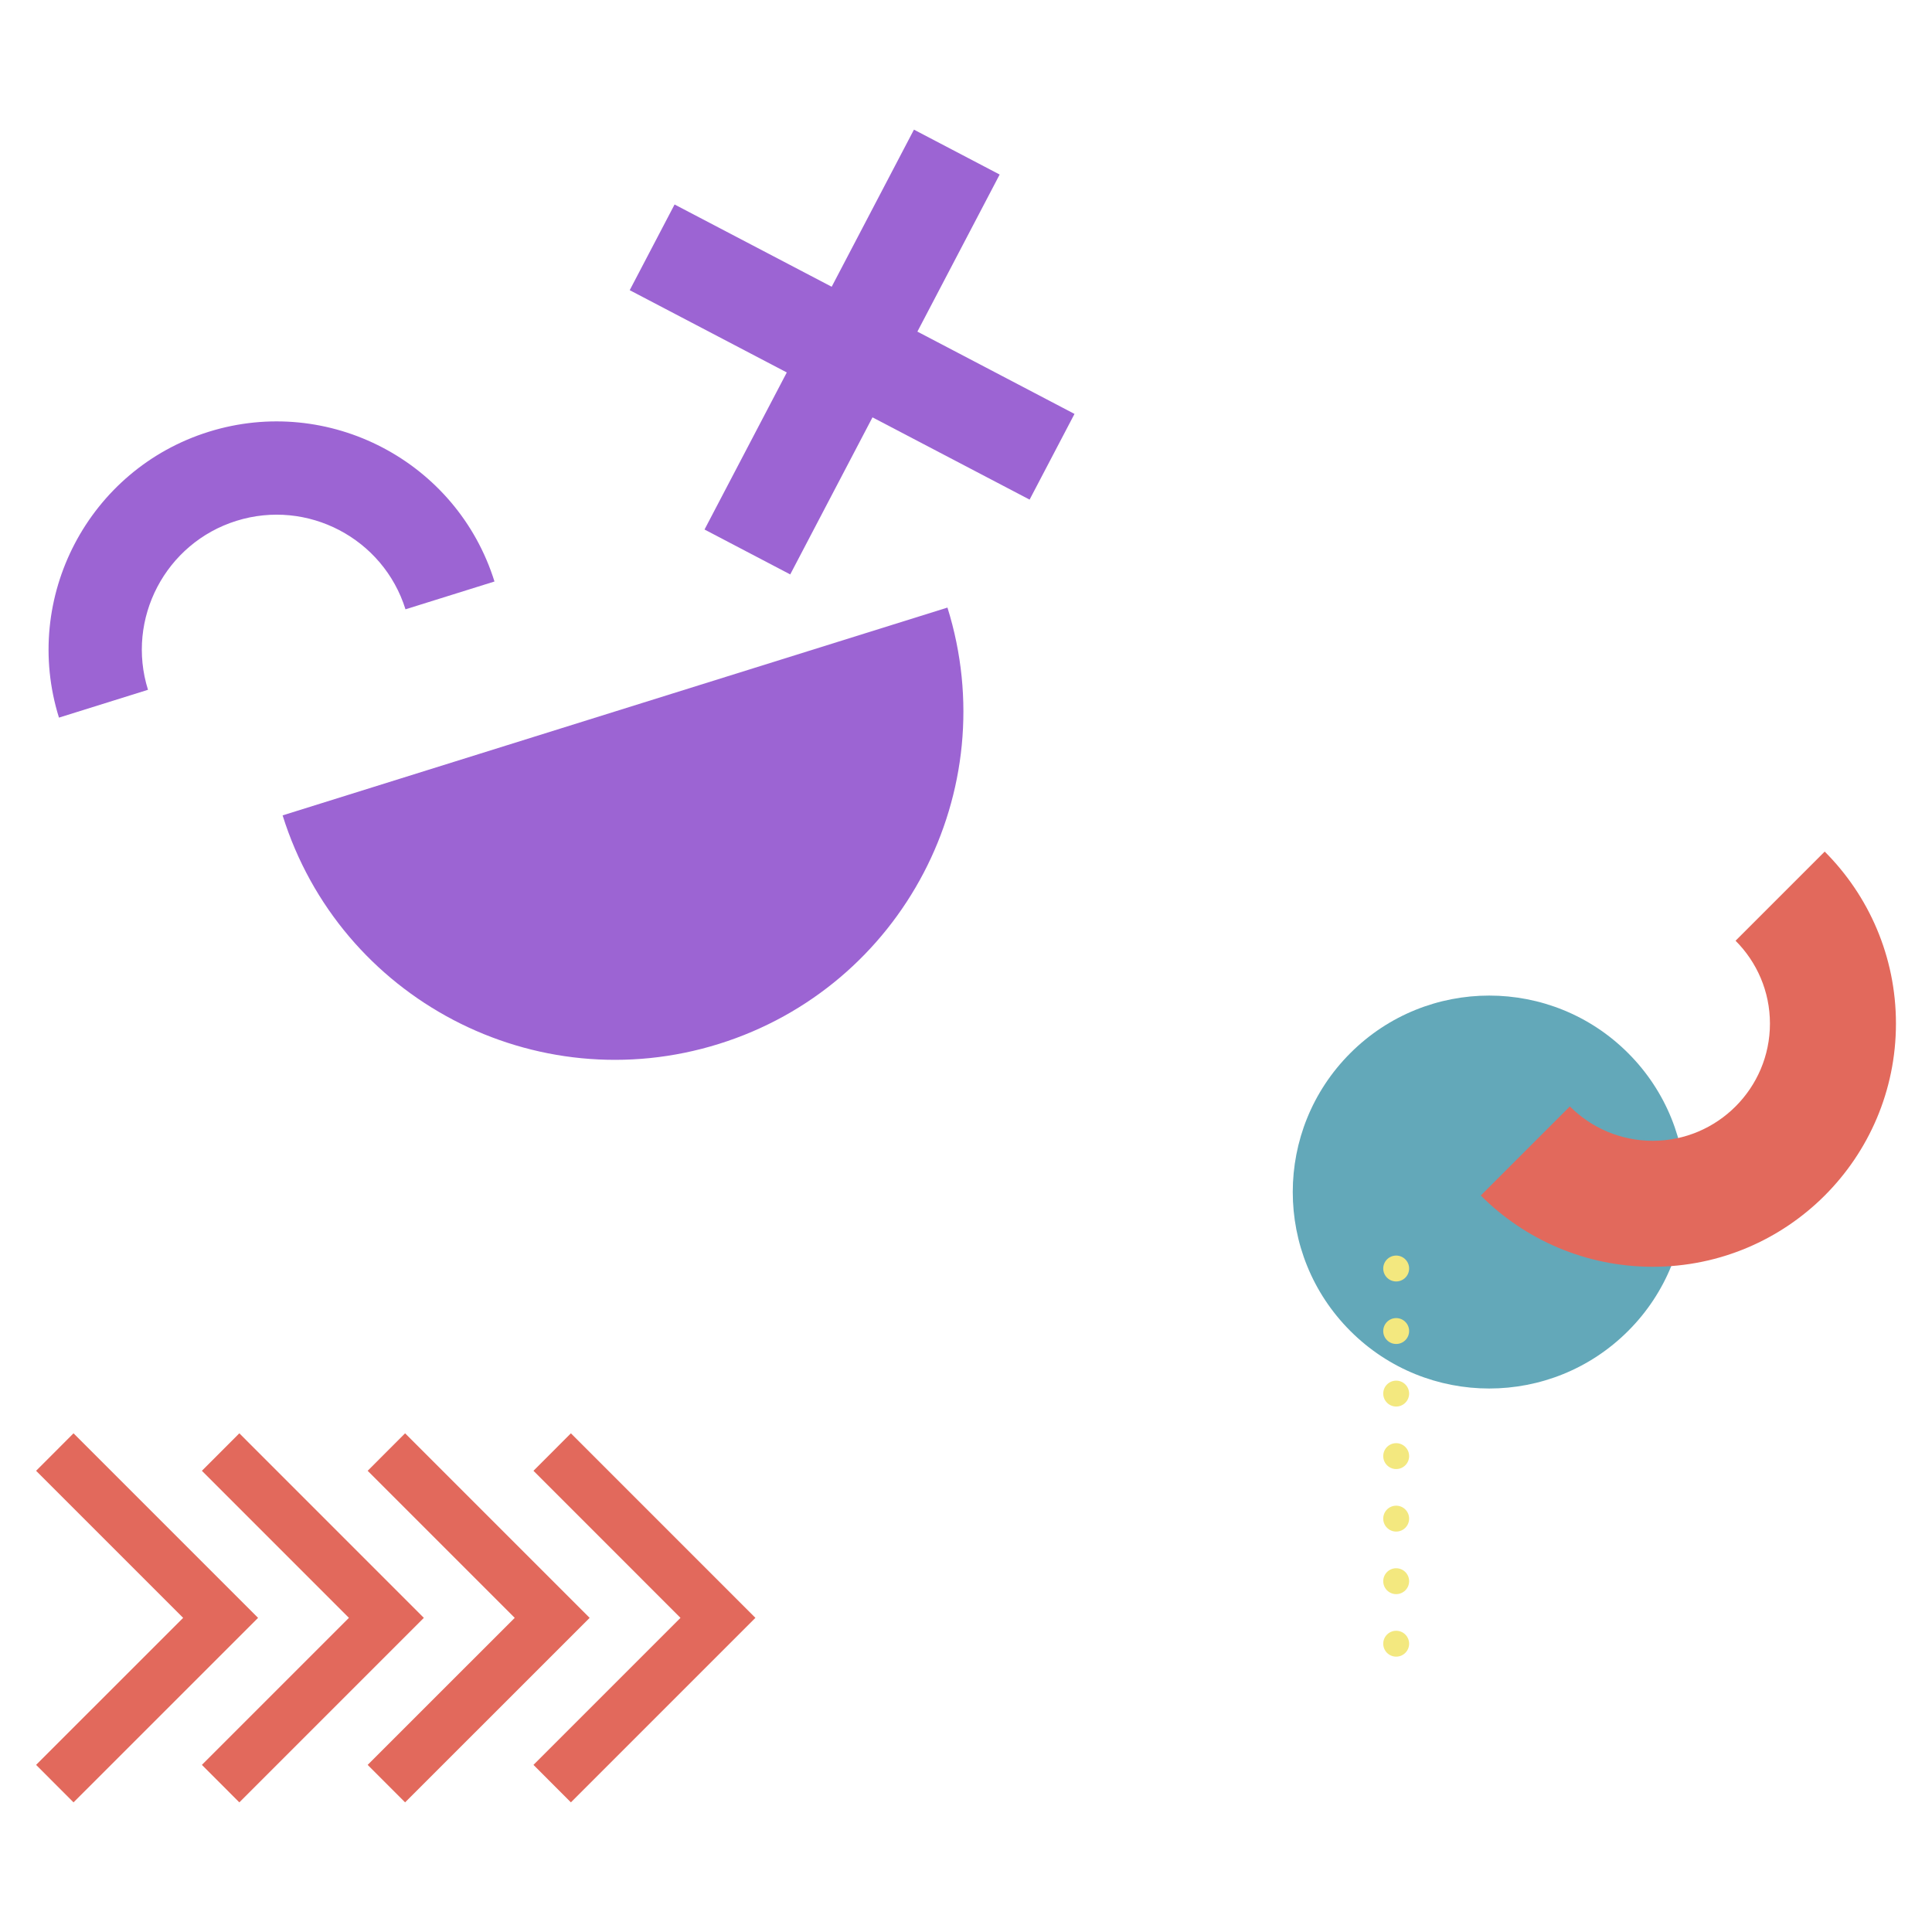
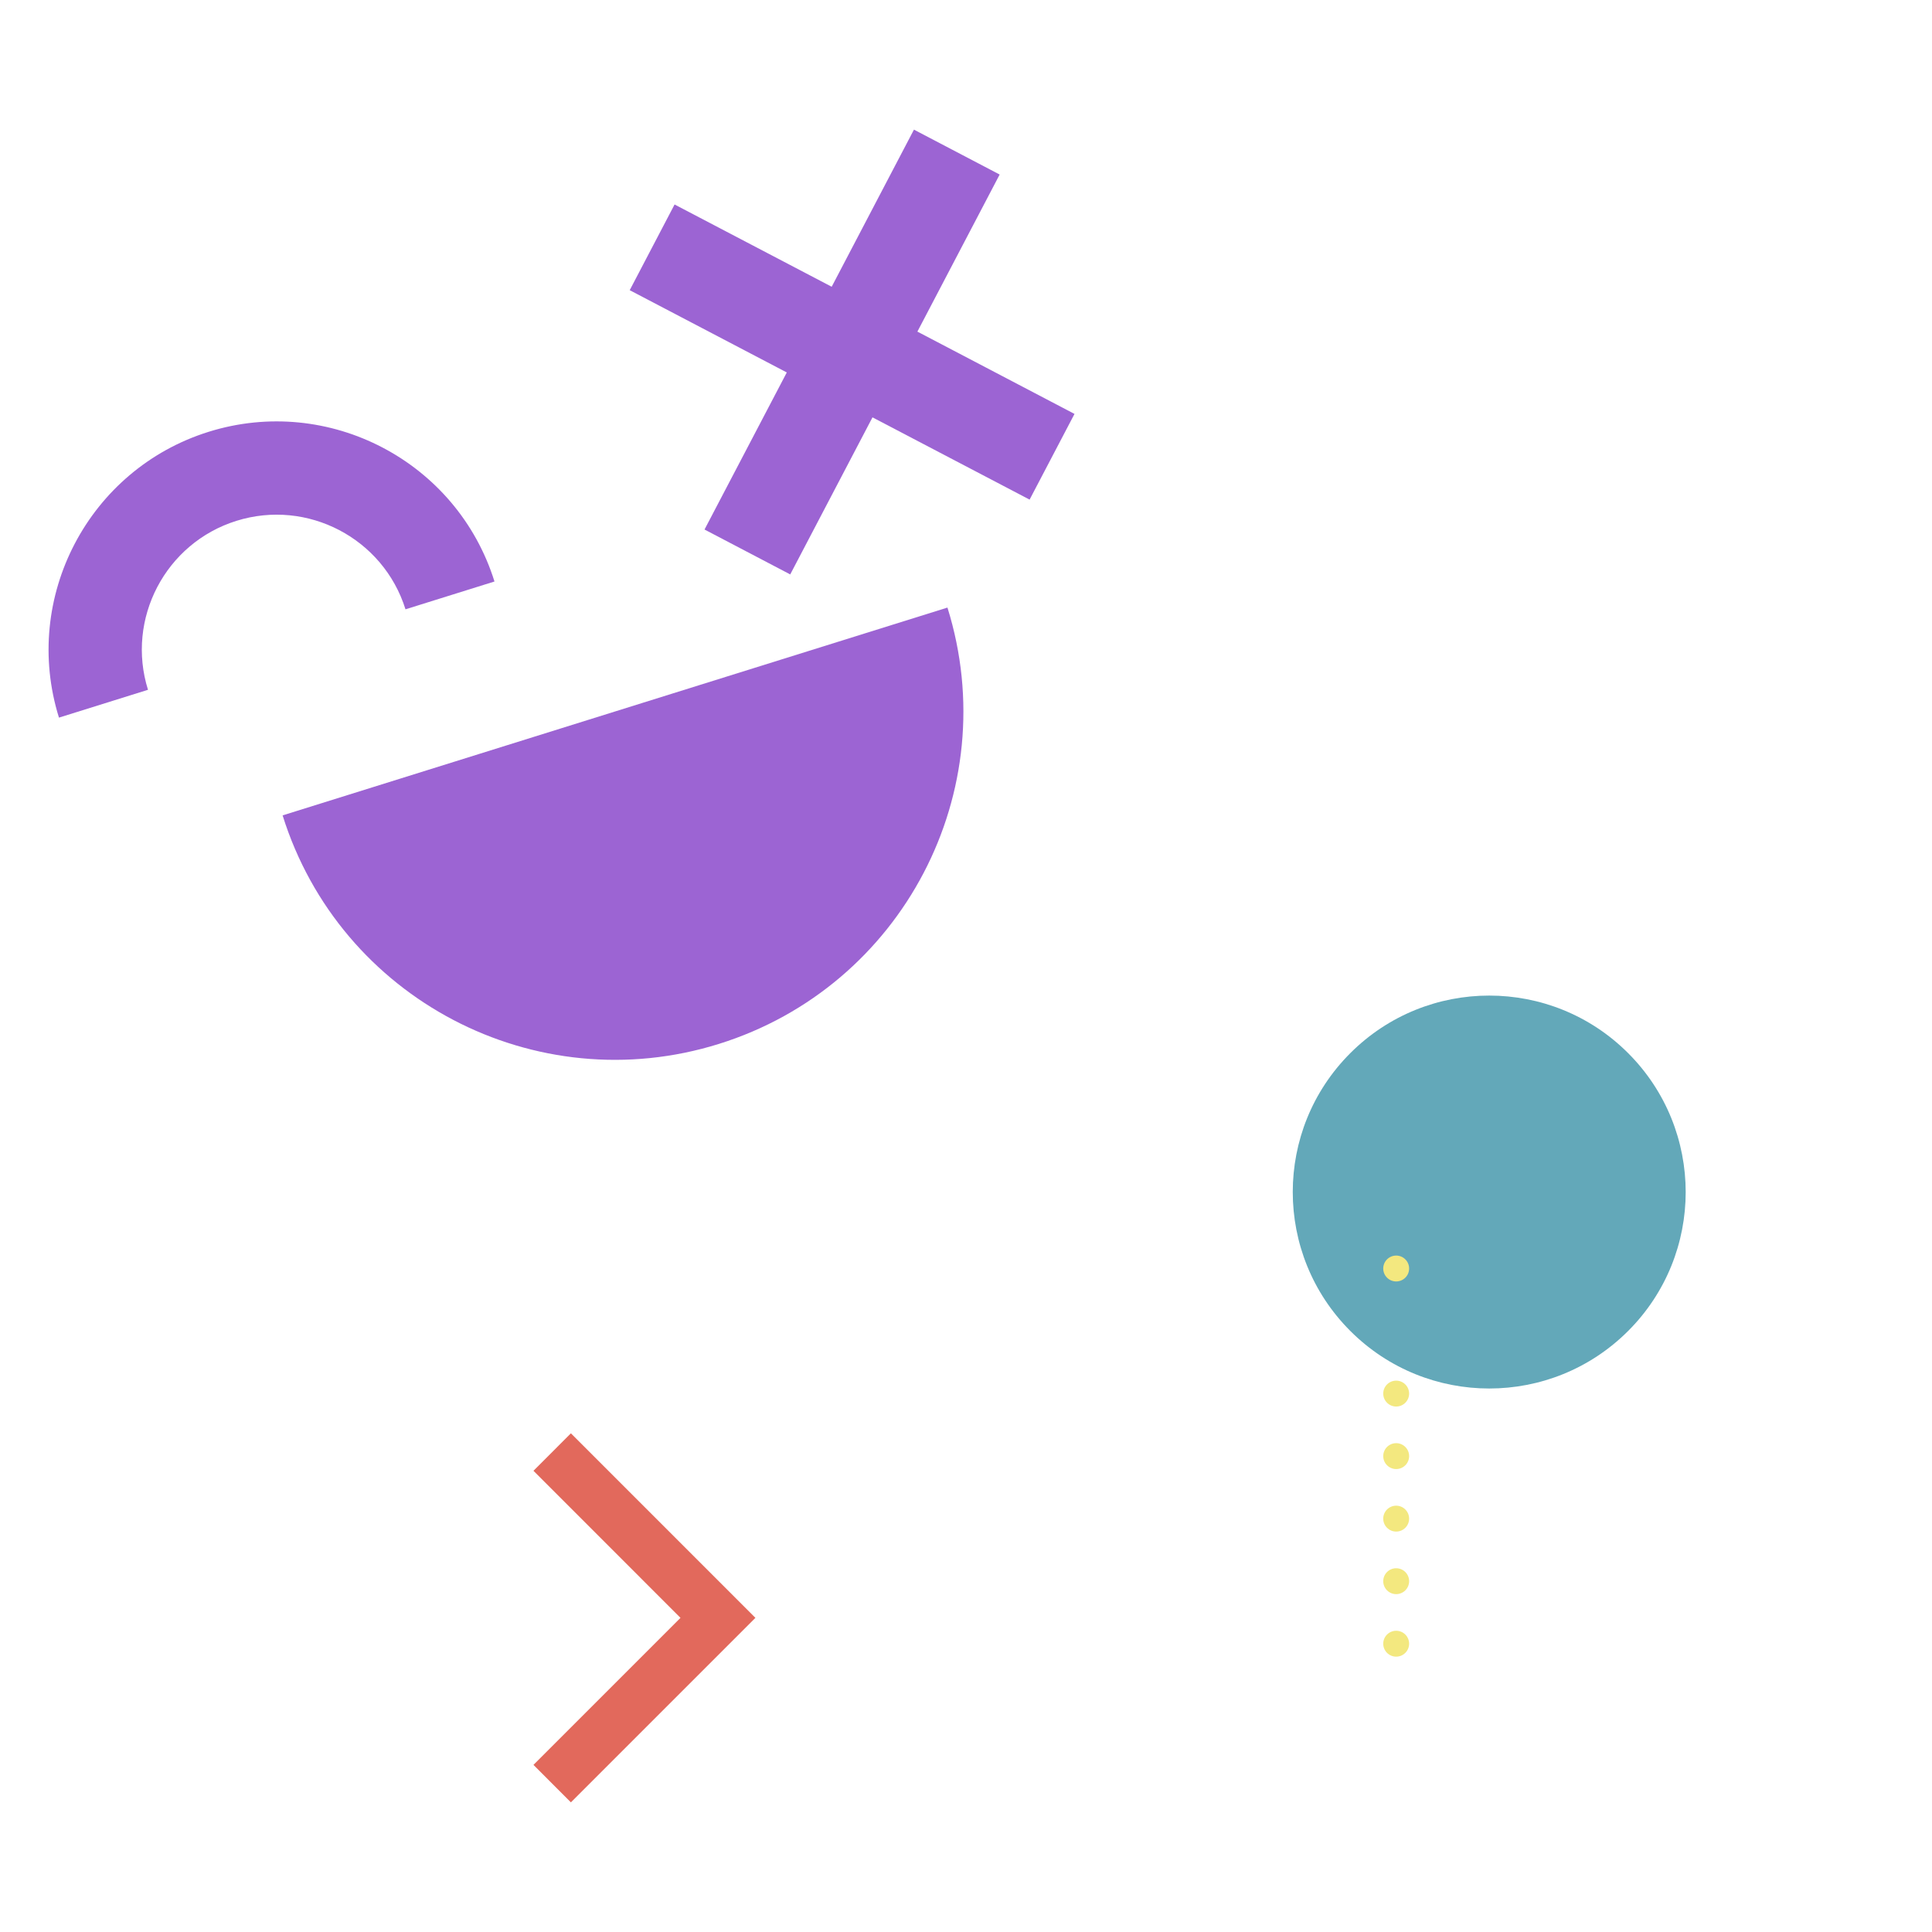
<svg xmlns="http://www.w3.org/2000/svg" id="Capa_1" viewBox="0 0 500 500">
  <defs>
    <style>.cls-1{fill:#f3e87f;}.cls-2{fill:#e2695c;}.cls-3{fill:#9c64d3;}.cls-4{fill:#63a8b9;}</style>
  </defs>
  <path class="cls-3" d="m245.2,157.24c14.85,47.51-11.63,98.07-59.14,112.92-47.51,14.85-98.07-11.63-112.92-59.14l172.06-53.78Z" />
  <path class="cls-3" d="m127.98,150.49l-23.04,7.2c-5.74-18.37-25.36-28.64-43.74-22.9-18.37,5.74-28.65,25.36-22.9,43.73l-23.04,7.2c-9.71-31.07,7.67-64.26,38.74-73.97,31.08-9.71,64.26,7.66,73.97,38.74Z" />
  <polygon class="cls-3" points="258.71 45.17 236.53 33.55 215.24 74.21 174.58 52.92 162.97 75.1 203.62 96.39 182.33 137.04 204.51 148.66 225.8 108.01 266.46 129.3 278.08 107.12 237.42 85.82 258.71 45.17" />
  <polygon class="cls-2" points="138.06 456.75 176.11 418.7 138.06 380.64 147.75 370.94 195.5 418.7 147.75 466.45 138.06 456.75" />
-   <polygon class="cls-2" points="95.15 456.75 133.21 418.7 95.15 380.64 104.84 370.94 152.6 418.7 104.84 466.45 95.15 456.75" />
-   <polygon class="cls-2" points="52.25 456.75 90.3 418.7 52.25 380.64 61.94 370.94 109.69 418.7 61.94 466.45 52.25 456.75" />
-   <polygon class="cls-2" points="9.34 456.75 47.4 418.7 9.34 380.64 19.03 370.94 66.79 418.7 19.03 466.45 9.34 456.75" />
  <path class="cls-4" d="m421.36,344.45h0c-19.86,19.86-52.05,19.86-71.9,0h0c-19.86-19.86-19.86-52.05,0-71.9h0c19.86-19.86,52.05-19.86,71.9,0h0c19.86,19.86,19.86,52.05,0,71.9Z" />
-   <path class="cls-2" d="m449.16,243.46c5.49,5.49,8.9,13.08,8.9,21.44,0,16.73-13.61,30.34-30.34,30.34-8.36,0-15.95-3.4-21.44-8.9l-23.06,23.06c11.39,11.39,27.13,18.44,44.51,18.44,34.76,0,62.94-28.18,62.94-62.94,0-17.38-7.05-33.12-18.44-44.51l-23.06,23.06Z" />
  <path class="cls-1" d="m357.98,425.39c0,1.85,1.5,3.35,3.35,3.35s3.35-1.5,3.35-3.35-1.5-3.35-3.35-3.35-3.35,1.5-3.35,3.35Z" />
  <path class="cls-1" d="m357.98,409.21c0,1.85,1.5,3.35,3.35,3.35s3.35-1.5,3.35-3.35-1.5-3.35-3.35-3.35-3.35,1.5-3.35,3.35Z" />
  <path class="cls-1" d="m357.98,393.02c0,1.85,1.5,3.35,3.35,3.35s3.35-1.5,3.35-3.35-1.5-3.35-3.35-3.35-3.35,1.5-3.35,3.35Z" />
  <path class="cls-1" d="m357.98,376.84c0,1.85,1.5,3.35,3.35,3.35s3.35-1.5,3.35-3.35-1.5-3.35-3.35-3.35-3.35,1.5-3.35,3.35Z" />
  <path class="cls-1" d="m357.98,360.66c0,1.85,1.5,3.35,3.35,3.35s3.35-1.5,3.35-3.35-1.5-3.35-3.35-3.35-3.35,1.5-3.35,3.35Z" />
-   <path class="cls-1" d="m357.98,344.47c0,1.85,1.5,3.35,3.35,3.35s3.35-1.5,3.35-3.35-1.5-3.35-3.35-3.35-3.35,1.5-3.35,3.35Z" />
  <path class="cls-1" d="m357.98,328.29c0,1.85,1.5,3.35,3.35,3.35s3.35-1.5,3.35-3.35-1.5-3.35-3.35-3.35-3.35,1.5-3.35,3.35Z" />
</svg>